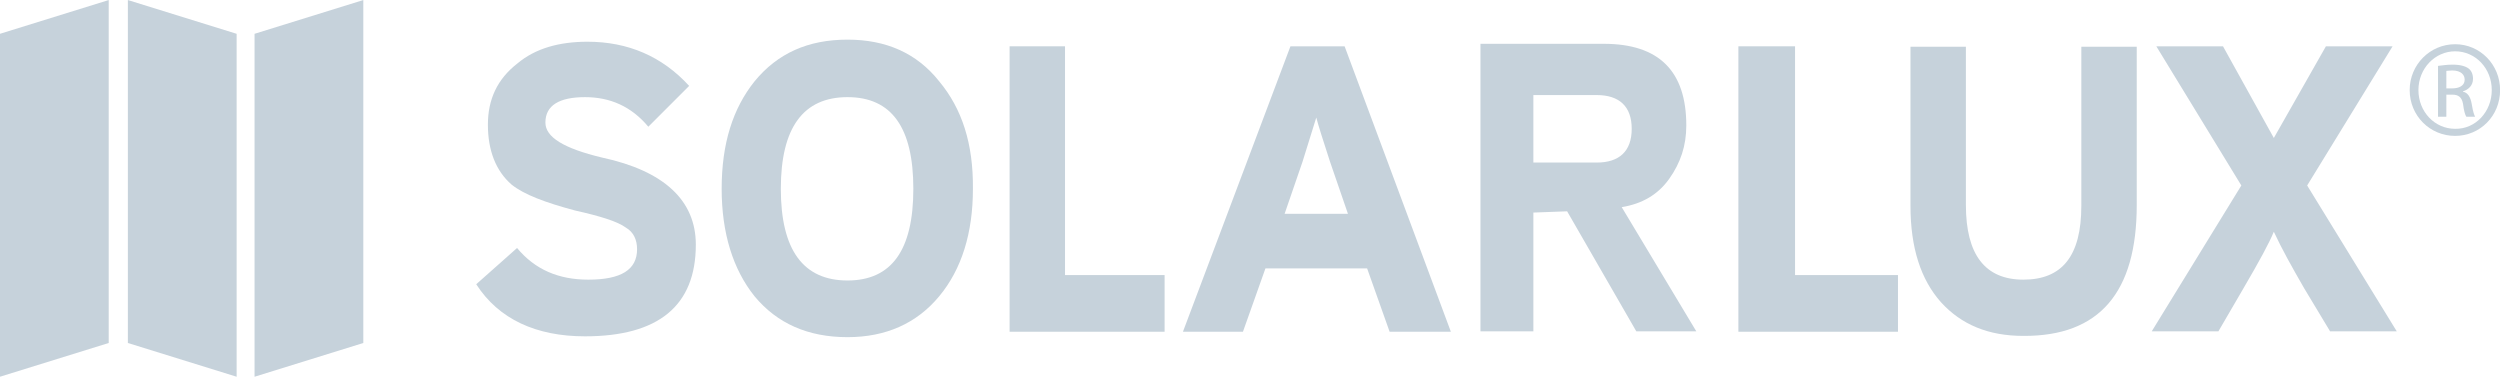
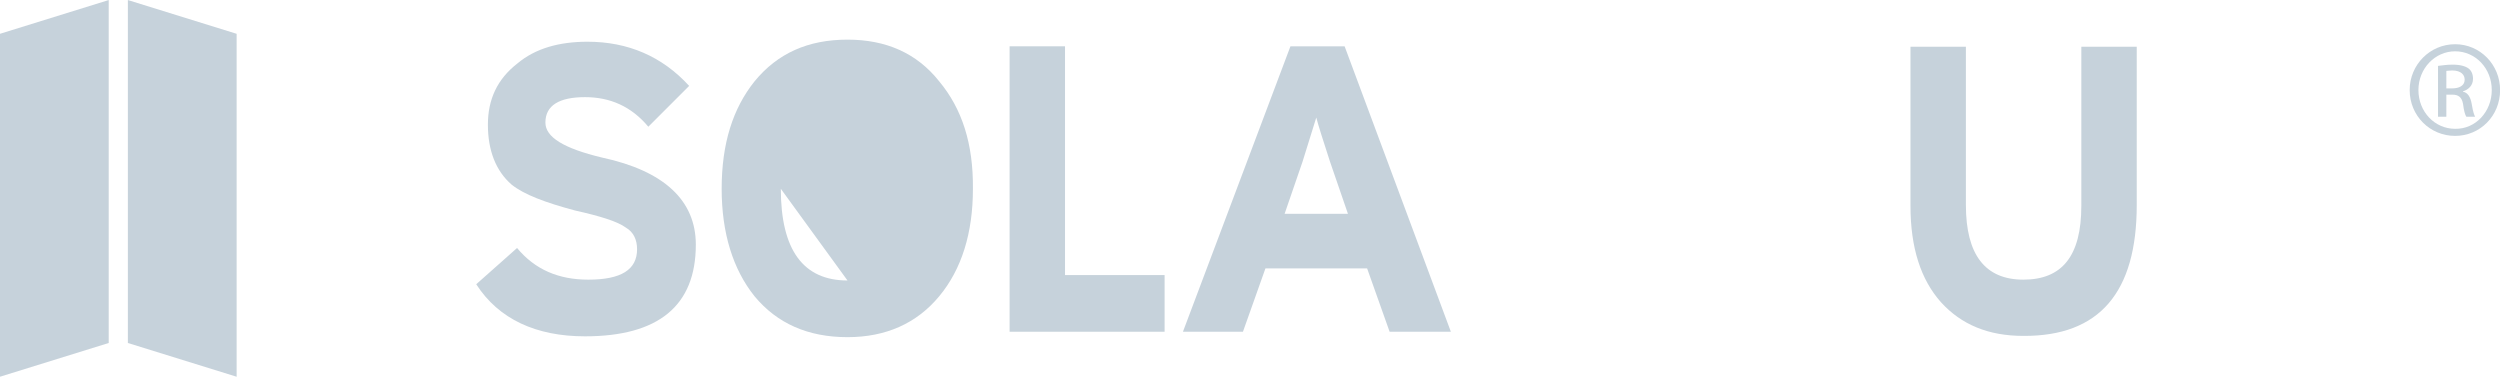
<svg xmlns="http://www.w3.org/2000/svg" version="1.1" viewBox="0 0 530.97 80">
  <g transform="matrix(.885 0 0 .885 116.81 -204.07)" fill="#c6d2db">
-     <path class="st0" d="m442.2 241.7h-16l-12.5 22-12.2-22h-16l20.4 33.4-21.5 35h16l6-10.3c3.8-6.5 6.2-10.9 7.3-13.6 1.9 4.1 4.3 8.4 7.3 13.6l6.2 10.3h16l-21.5-35 20.5-33.4" />
    <path class="st0" d="m380.8 279.8v-38h-13.3v38.2c0 12-4.6 17.7-13.9 17.7-9.2 0-13.8-6-13.8-17.9v-38h-13.3v38.2c0 10.1 2.5 17.7 7.3 23.1 4.9 5.4 11.4 8.1 19.8 8.1 18.3 0.1 27.2-10.5 27.2-31.4" />
-     <polygon class="st0" points="323.5 296.6 298.8 296.6 298.8 241.7 285.2 241.7 285.2 310.2 323.5 310.2" />
-     <path class="st0" d="m257.2 280.3c4.9-0.8 8.7-3 11.4-6.8s4.1-7.9 4.1-12.8c0-13-6.5-19.6-19.8-19.6h-29.6v69h12.7v-28.5l8.1-0.3 16.6 28.8h14.4zm-21.2-10.6v-16.3h15.2c5.4 0 8.4 2.7 8.4 8.1s-3 8.1-8.4 8.1h-15.2z" />
    <path class="st0" d="m190.7 241.7h-13l-25.8 68.5h14.4l5.4-15.2h24.4l5.4 15.2h14.7zm-14.4 40.2 4.3-12.5c1.6-5.2 2.7-8.7 3.3-10.6 0.5 1.9 1.6 5.4 3.3 10.6l4.3 12.5z" />
    <polygon class="st0" points="123.6 241.7 110.3 241.7 110.3 310.2 147.5 310.2 147.5 296.6 123.6 296.6" />
-     <path class="st0" d="m93.4 250.1c-5.4-6.8-12.8-10-22-10-9.5 0-16.8 3.3-22.3 10-5.2 6.5-7.9 14.9-7.9 25.8 0 10.6 2.7 19.3 7.9 25.8 5.4 6.5 12.8 9.8 22.3 9.8 9.2 0 16.6-3.3 22-9.8s8.1-15.2 8.1-25.8c0.1-10.8-2.6-19.2-8.1-25.8m-22 47.8c-10.6 0-16-7.3-16-22s5.4-22 16-22 15.8 7.3 15.8 22-5.2 22-15.8 22" />
+     <path class="st0" d="m93.4 250.1c-5.4-6.8-12.8-10-22-10-9.5 0-16.8 3.3-22.3 10-5.2 6.5-7.9 14.9-7.9 25.8 0 10.6 2.7 19.3 7.9 25.8 5.4 6.5 12.8 9.8 22.3 9.8 9.2 0 16.6-3.3 22-9.8s8.1-15.2 8.1-25.8c0.1-10.8-2.6-19.2-8.1-25.8m-22 47.8c-10.6 0-16-7.3-16-22" />
    <path class="st0" d="m8.4 253.9c6 0 11.1 2.2 15.2 7.1l9.8-9.8c-6.5-7.1-14.7-10.6-24.4-10.6-6.8 0-12.5 1.6-16.8 5.2-4.9 3.8-7.1 8.7-7.1 14.7 0 6.2 1.9 11.1 5.7 14.4 3 2.4 8.1 4.3 15.2 6.2 6.3 1.4 10.3 2.7 12.2 4.1 1.9 1.1 2.7 3 2.7 5.2 0 4.9-3.8 7.3-11.7 7.3-7.1 0-12.8-2.4-17.1-7.6l-9.8 8.7c5.4 8.4 14.4 12.5 26.1 12.5 17.6 0 26.6-7.3 26.6-22 0-10.6-7.6-17.7-22.5-20.9-9.2-2.2-13.6-4.9-13.6-8.4 0-4.1 3.3-6.1 9.5-6.1" />
-     <polygon class="st1" points="-70.9 238.7 -70.9 321 -44.8 312.9 -44.8 230.6" />
    <polygon class="st1" points="-132 238.7 -132 321 -105.9 312.9 -105.9 230.6" />
    <polygon class="st1" points="-75.2 321 -75.2 238.7 -101.3 230.6 -101.3 312.9" />
    <path class="st2" d="m457.2 241.2c6 0 10.8 4.9 10.8 11 0 6.2-4.8 11-10.8 11s-10.9-4.8-10.9-11c0-6.1 4.9-11 10.9-11zm0 1.7c-4.8 0-8.8 4.1-8.8 9.3s3.9 9.3 8.8 9.3c4.9 0.1 8.8-4.1 8.8-9.3s-3.9-9.3-8.8-9.3zm-2.1 15.7h-2v-12.2c1-0.1 2-0.3 3.5-0.3 1.9 0 3.1 0.4 3.8 0.9s1.1 1.4 1.1 2.5c0 1.6-1.1 2.6-2.4 3v0.1c1.1 0.2 1.8 1.2 2.1 3 0.3 1.9 0.6 2.6 0.8 3h-2.1c-0.3-0.4-0.6-1.5-0.8-3.1-0.3-1.6-1.1-2.2-2.6-2.2h-1.4zm0-6.8h1.4c1.6 0 3-0.6 3-2.1 0-1.1-0.8-2.2-3-2.2-0.6 0-1.1 0.1-1.4 0.1z" />
  </g>
</svg>